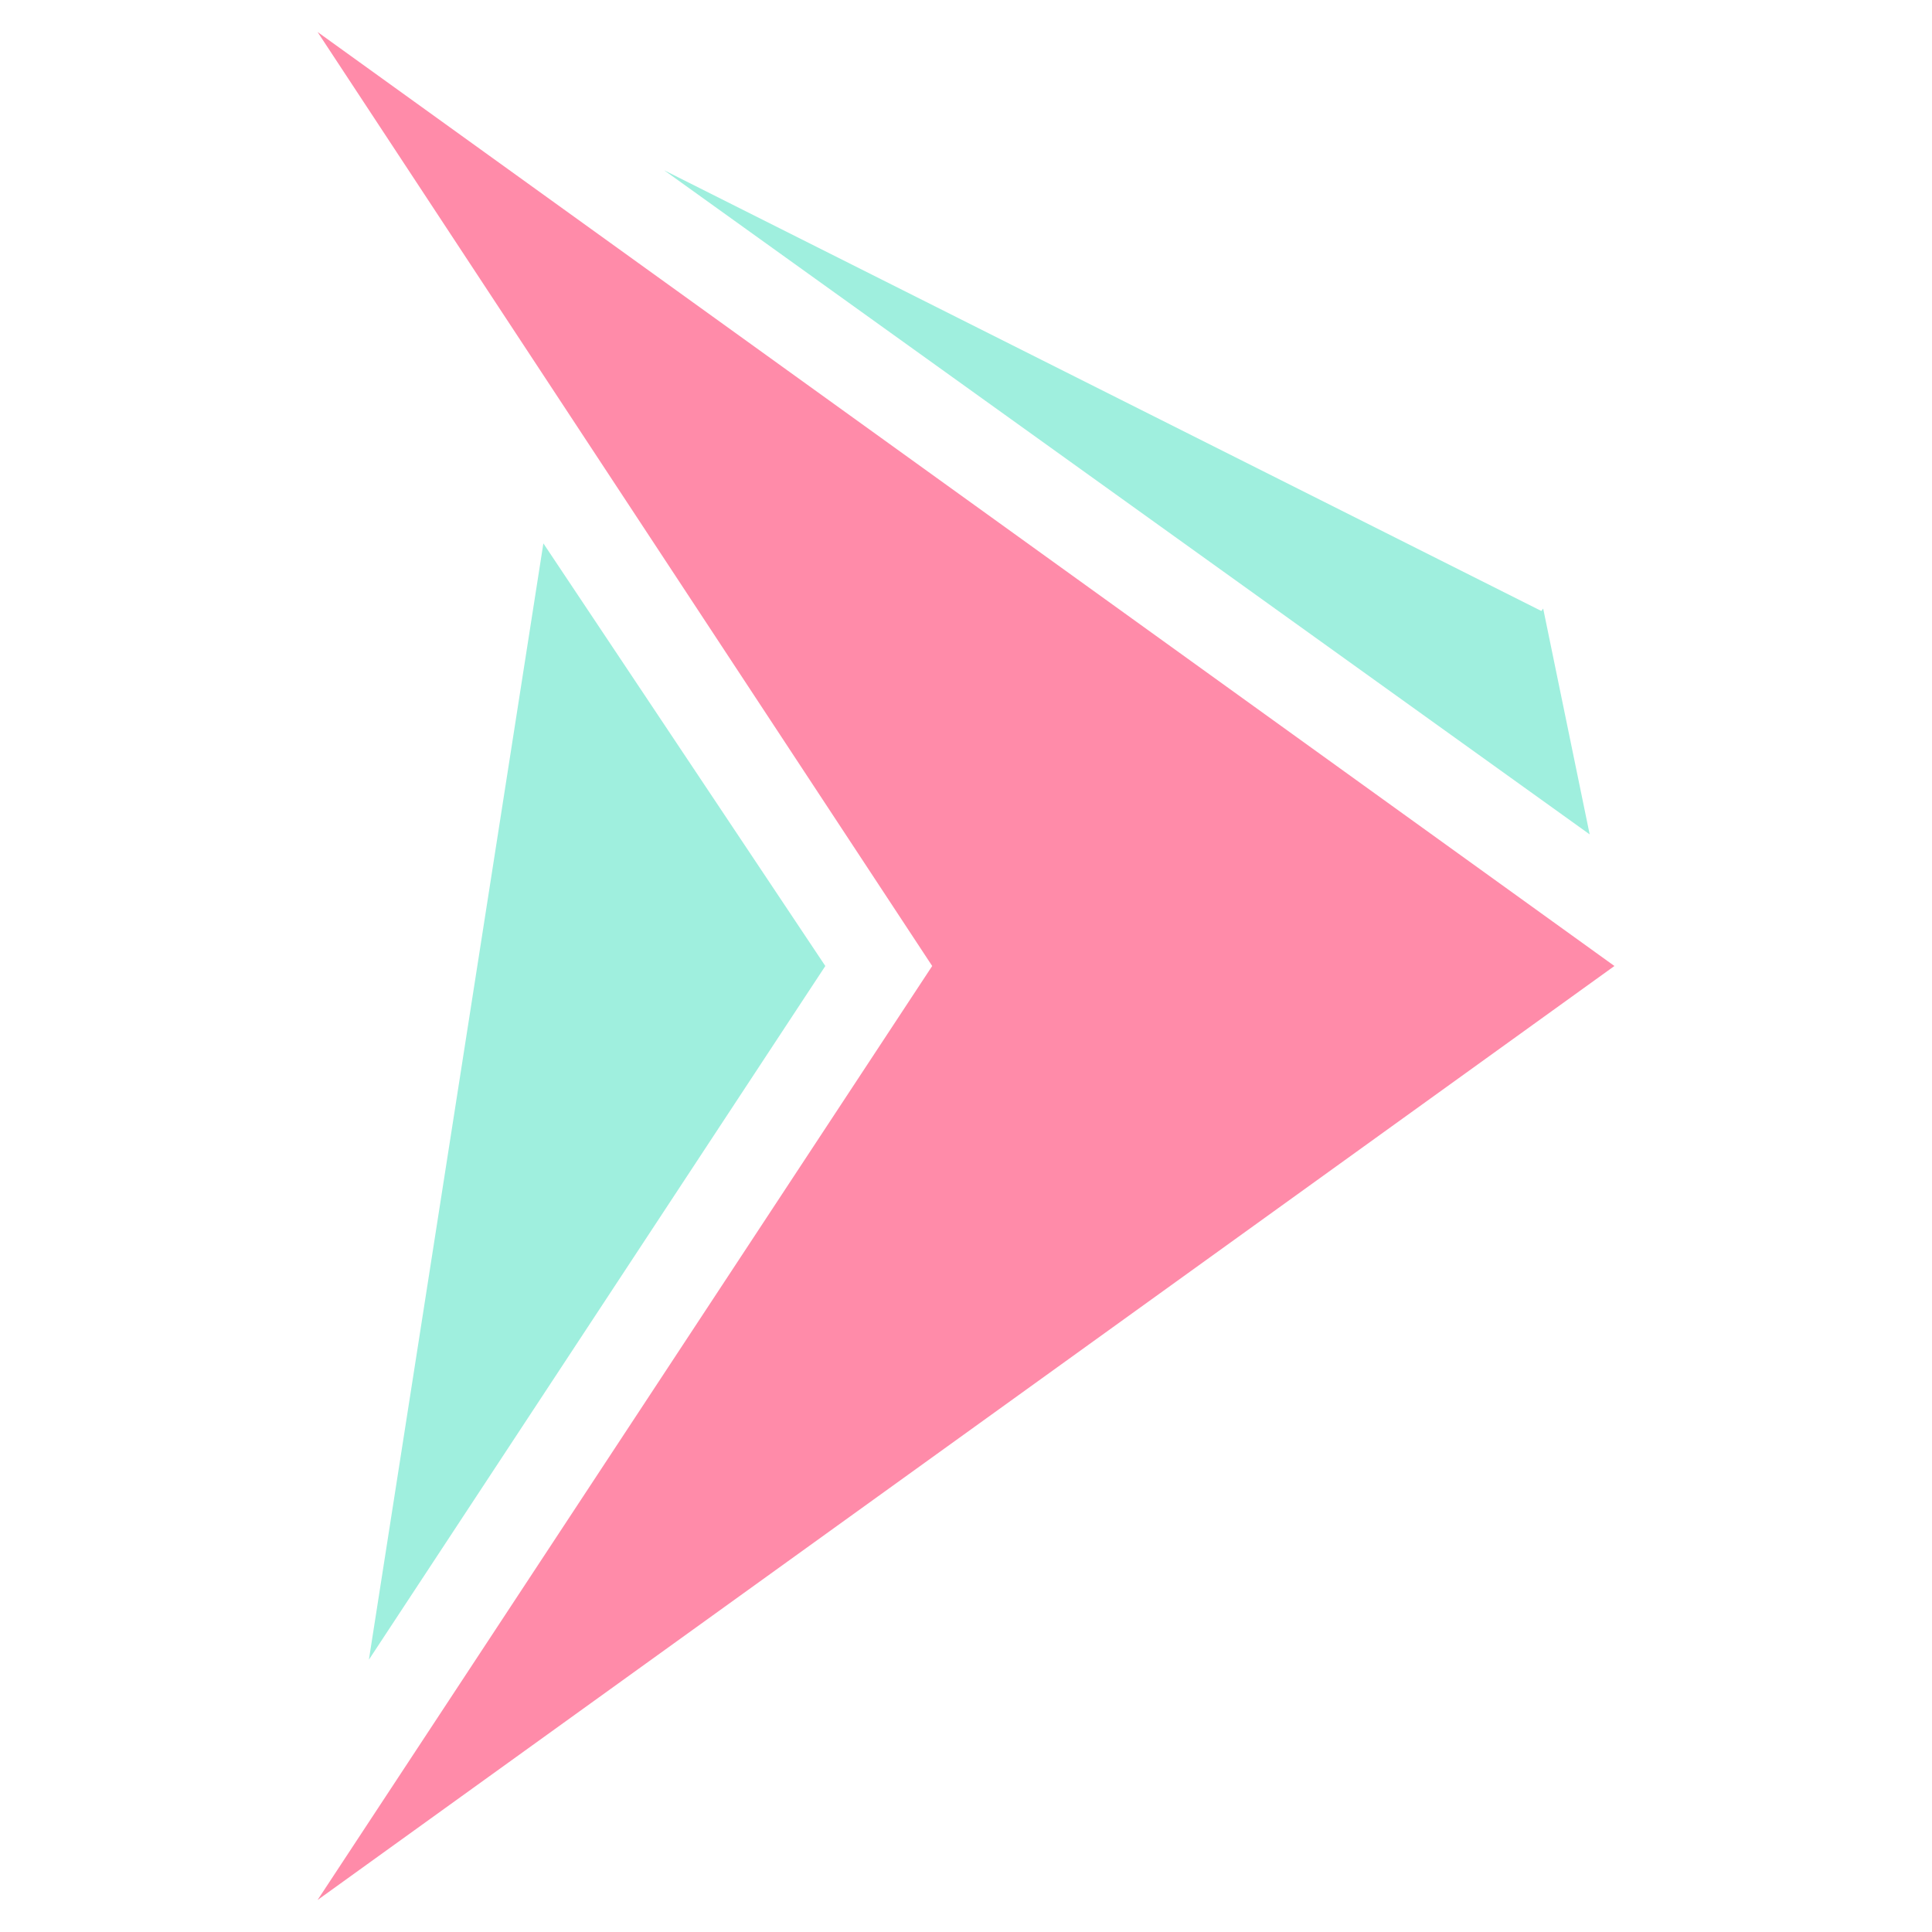
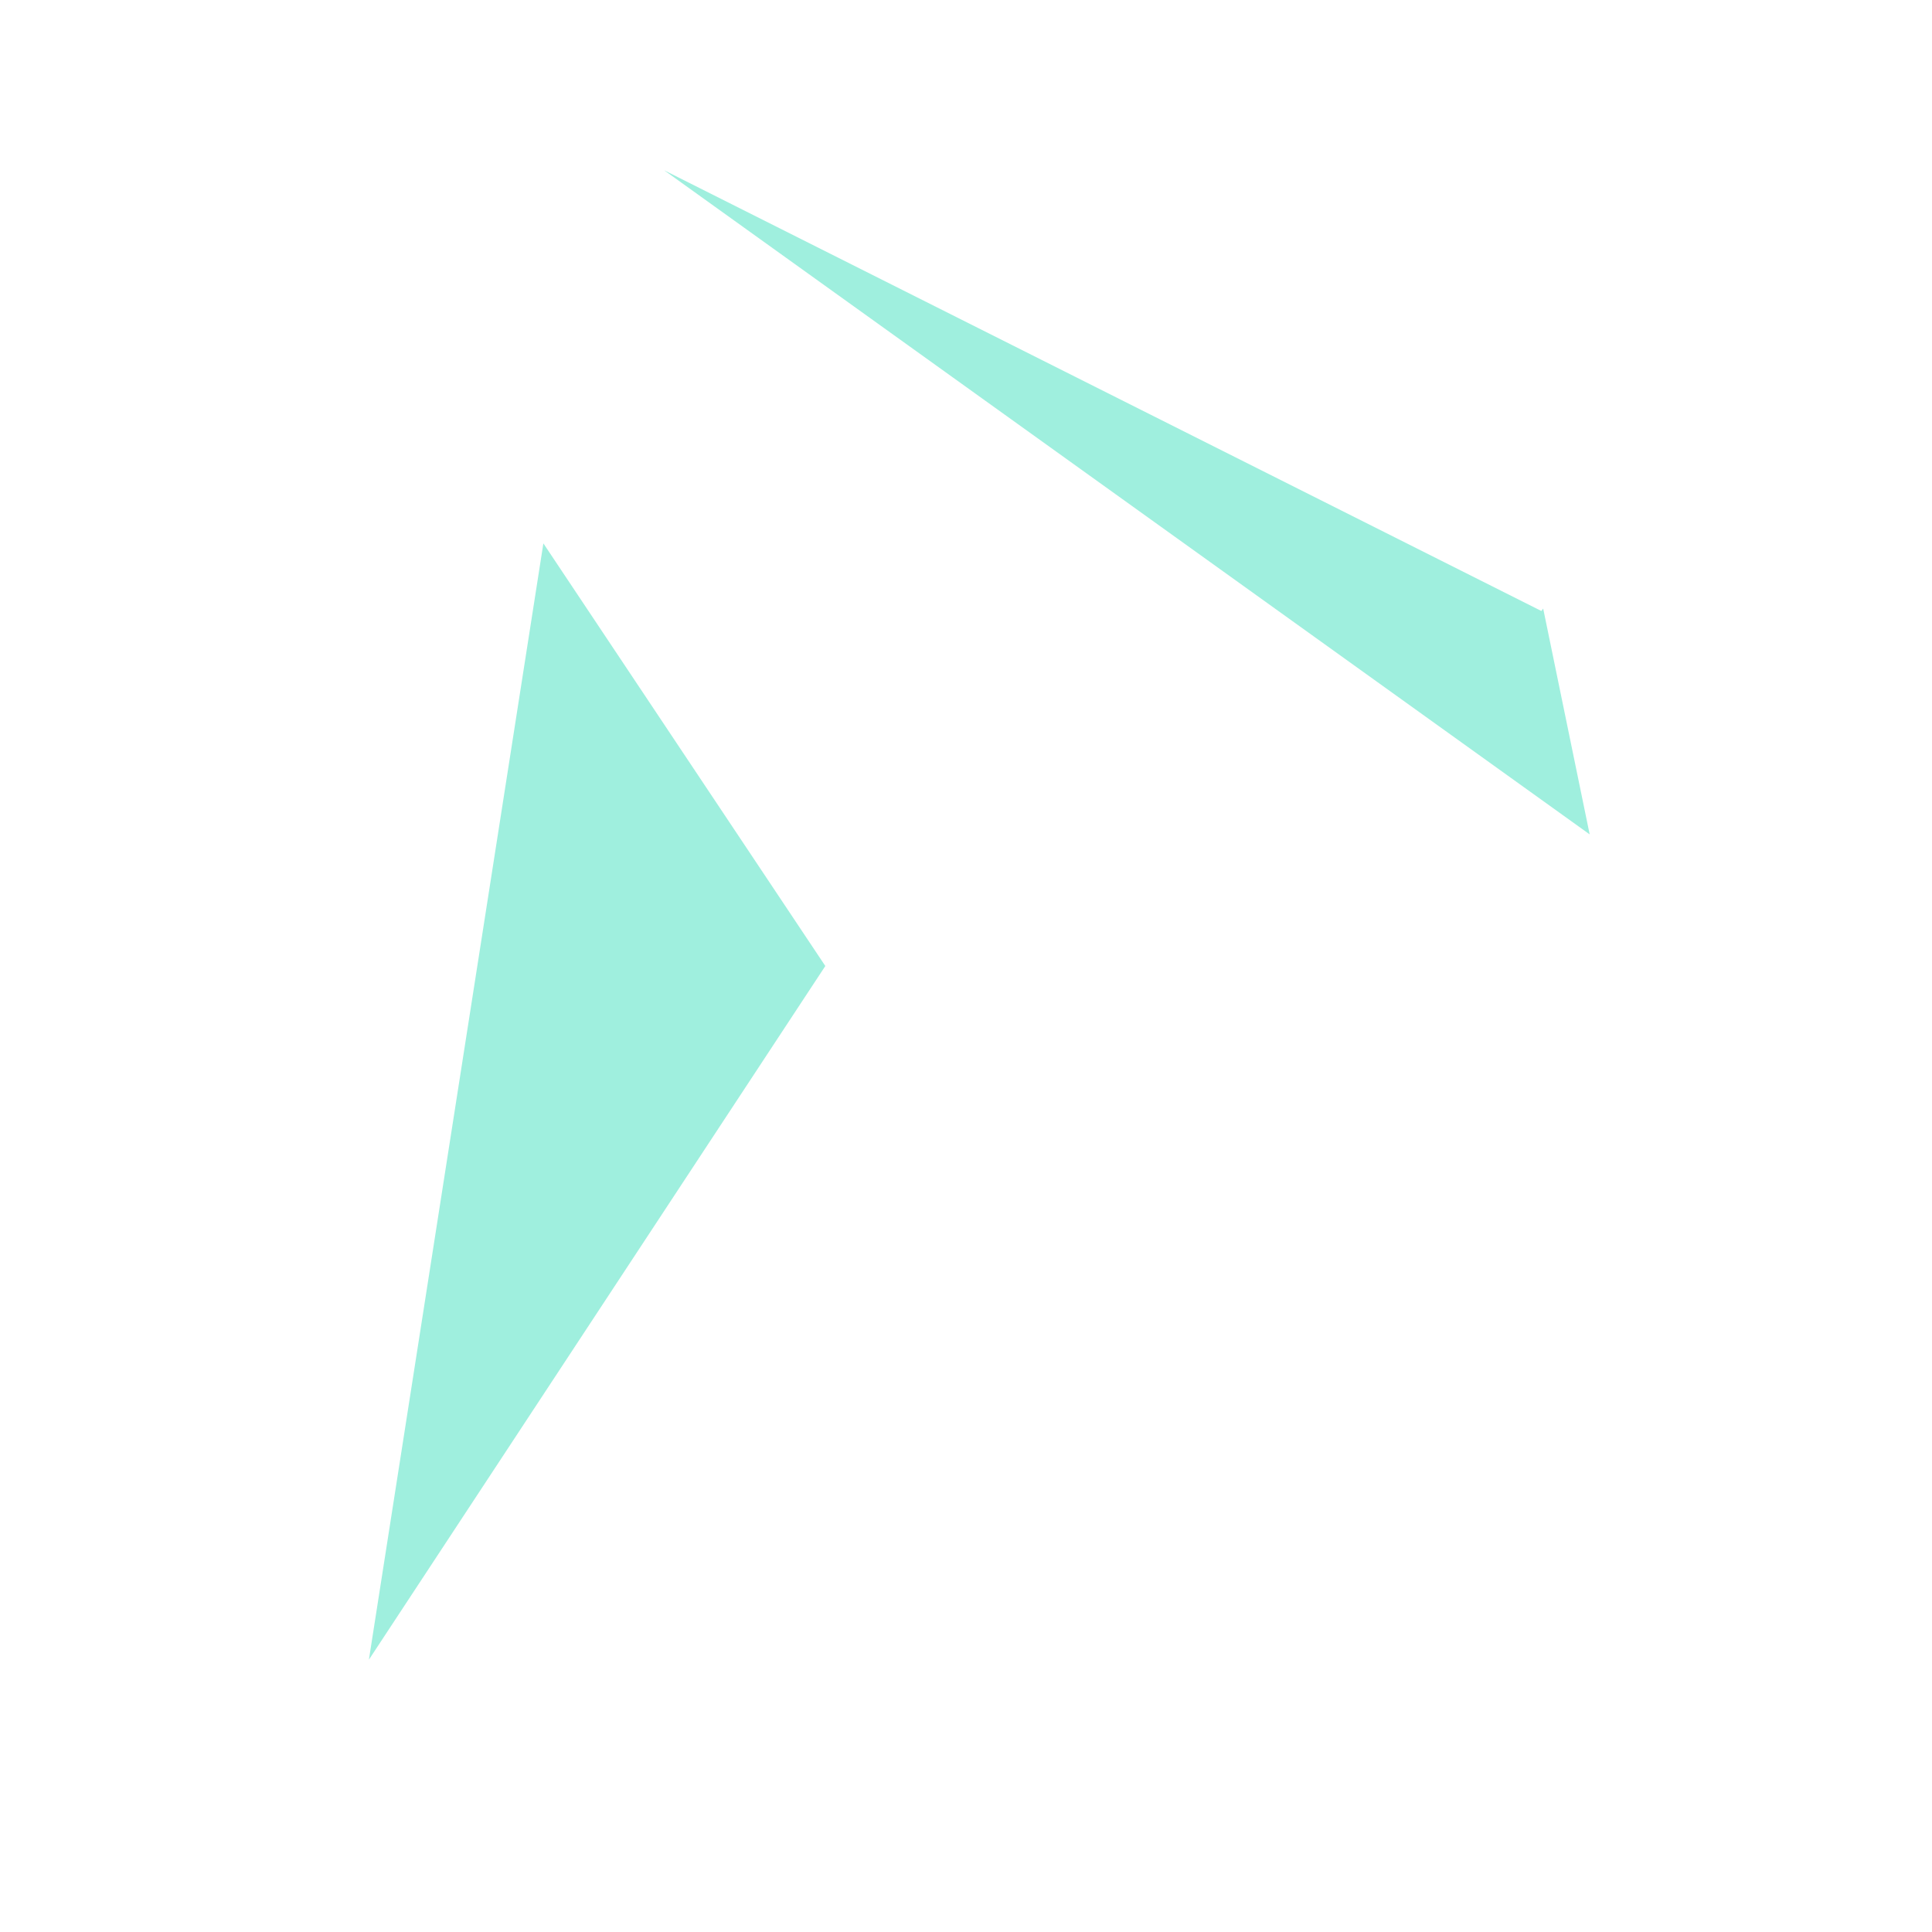
<svg xmlns="http://www.w3.org/2000/svg" id="Layer_1" data-name="Layer 1" viewBox="0 0 32 32">
  <defs>
    <style>.cls-1{fill:#ff8ba9;}.cls-1,.cls-2{fill-rule:evenodd;}.cls-2{fill:#9fefde;}</style>
  </defs>
-   <path class="cls-1" d="M5.26,31.47,26.74,16,5.26.53,15.44,16Z" />
  <path class="cls-2" d="M13.67,16,6.11,27.49,9,9Zm11.86-5.88L11,2.82l15.33,11-.77-3.74Z" />
</svg>